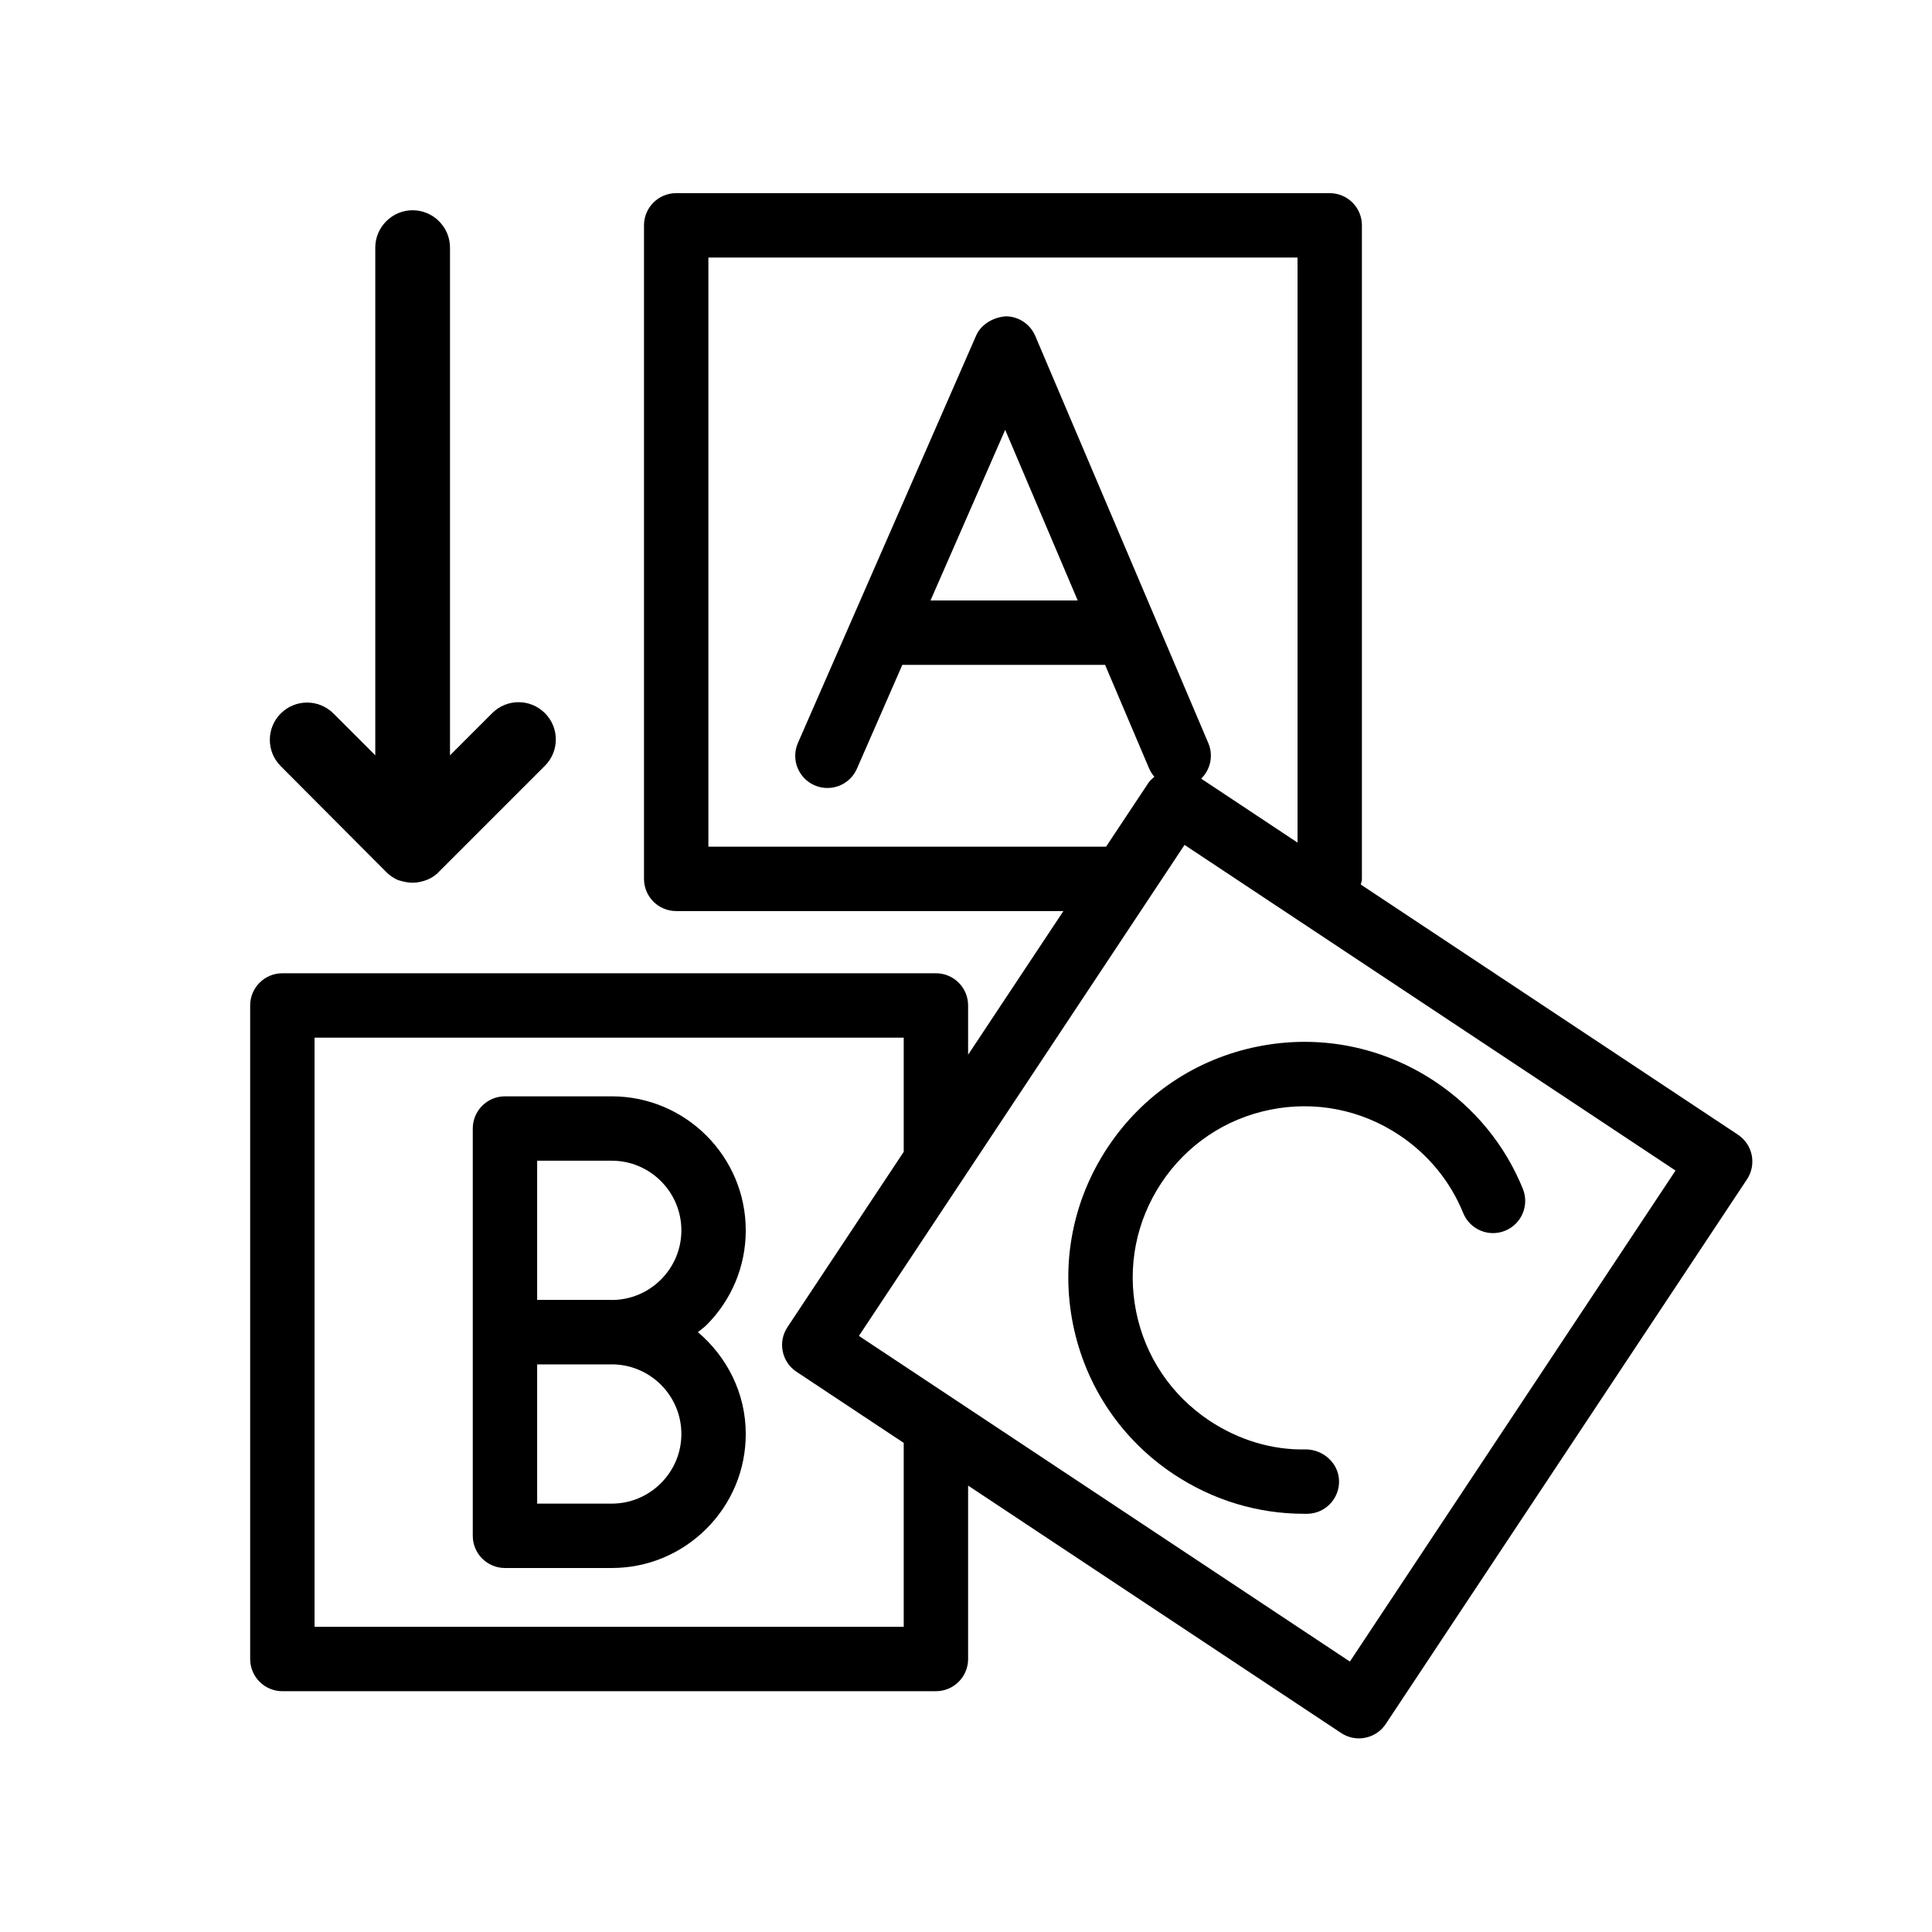
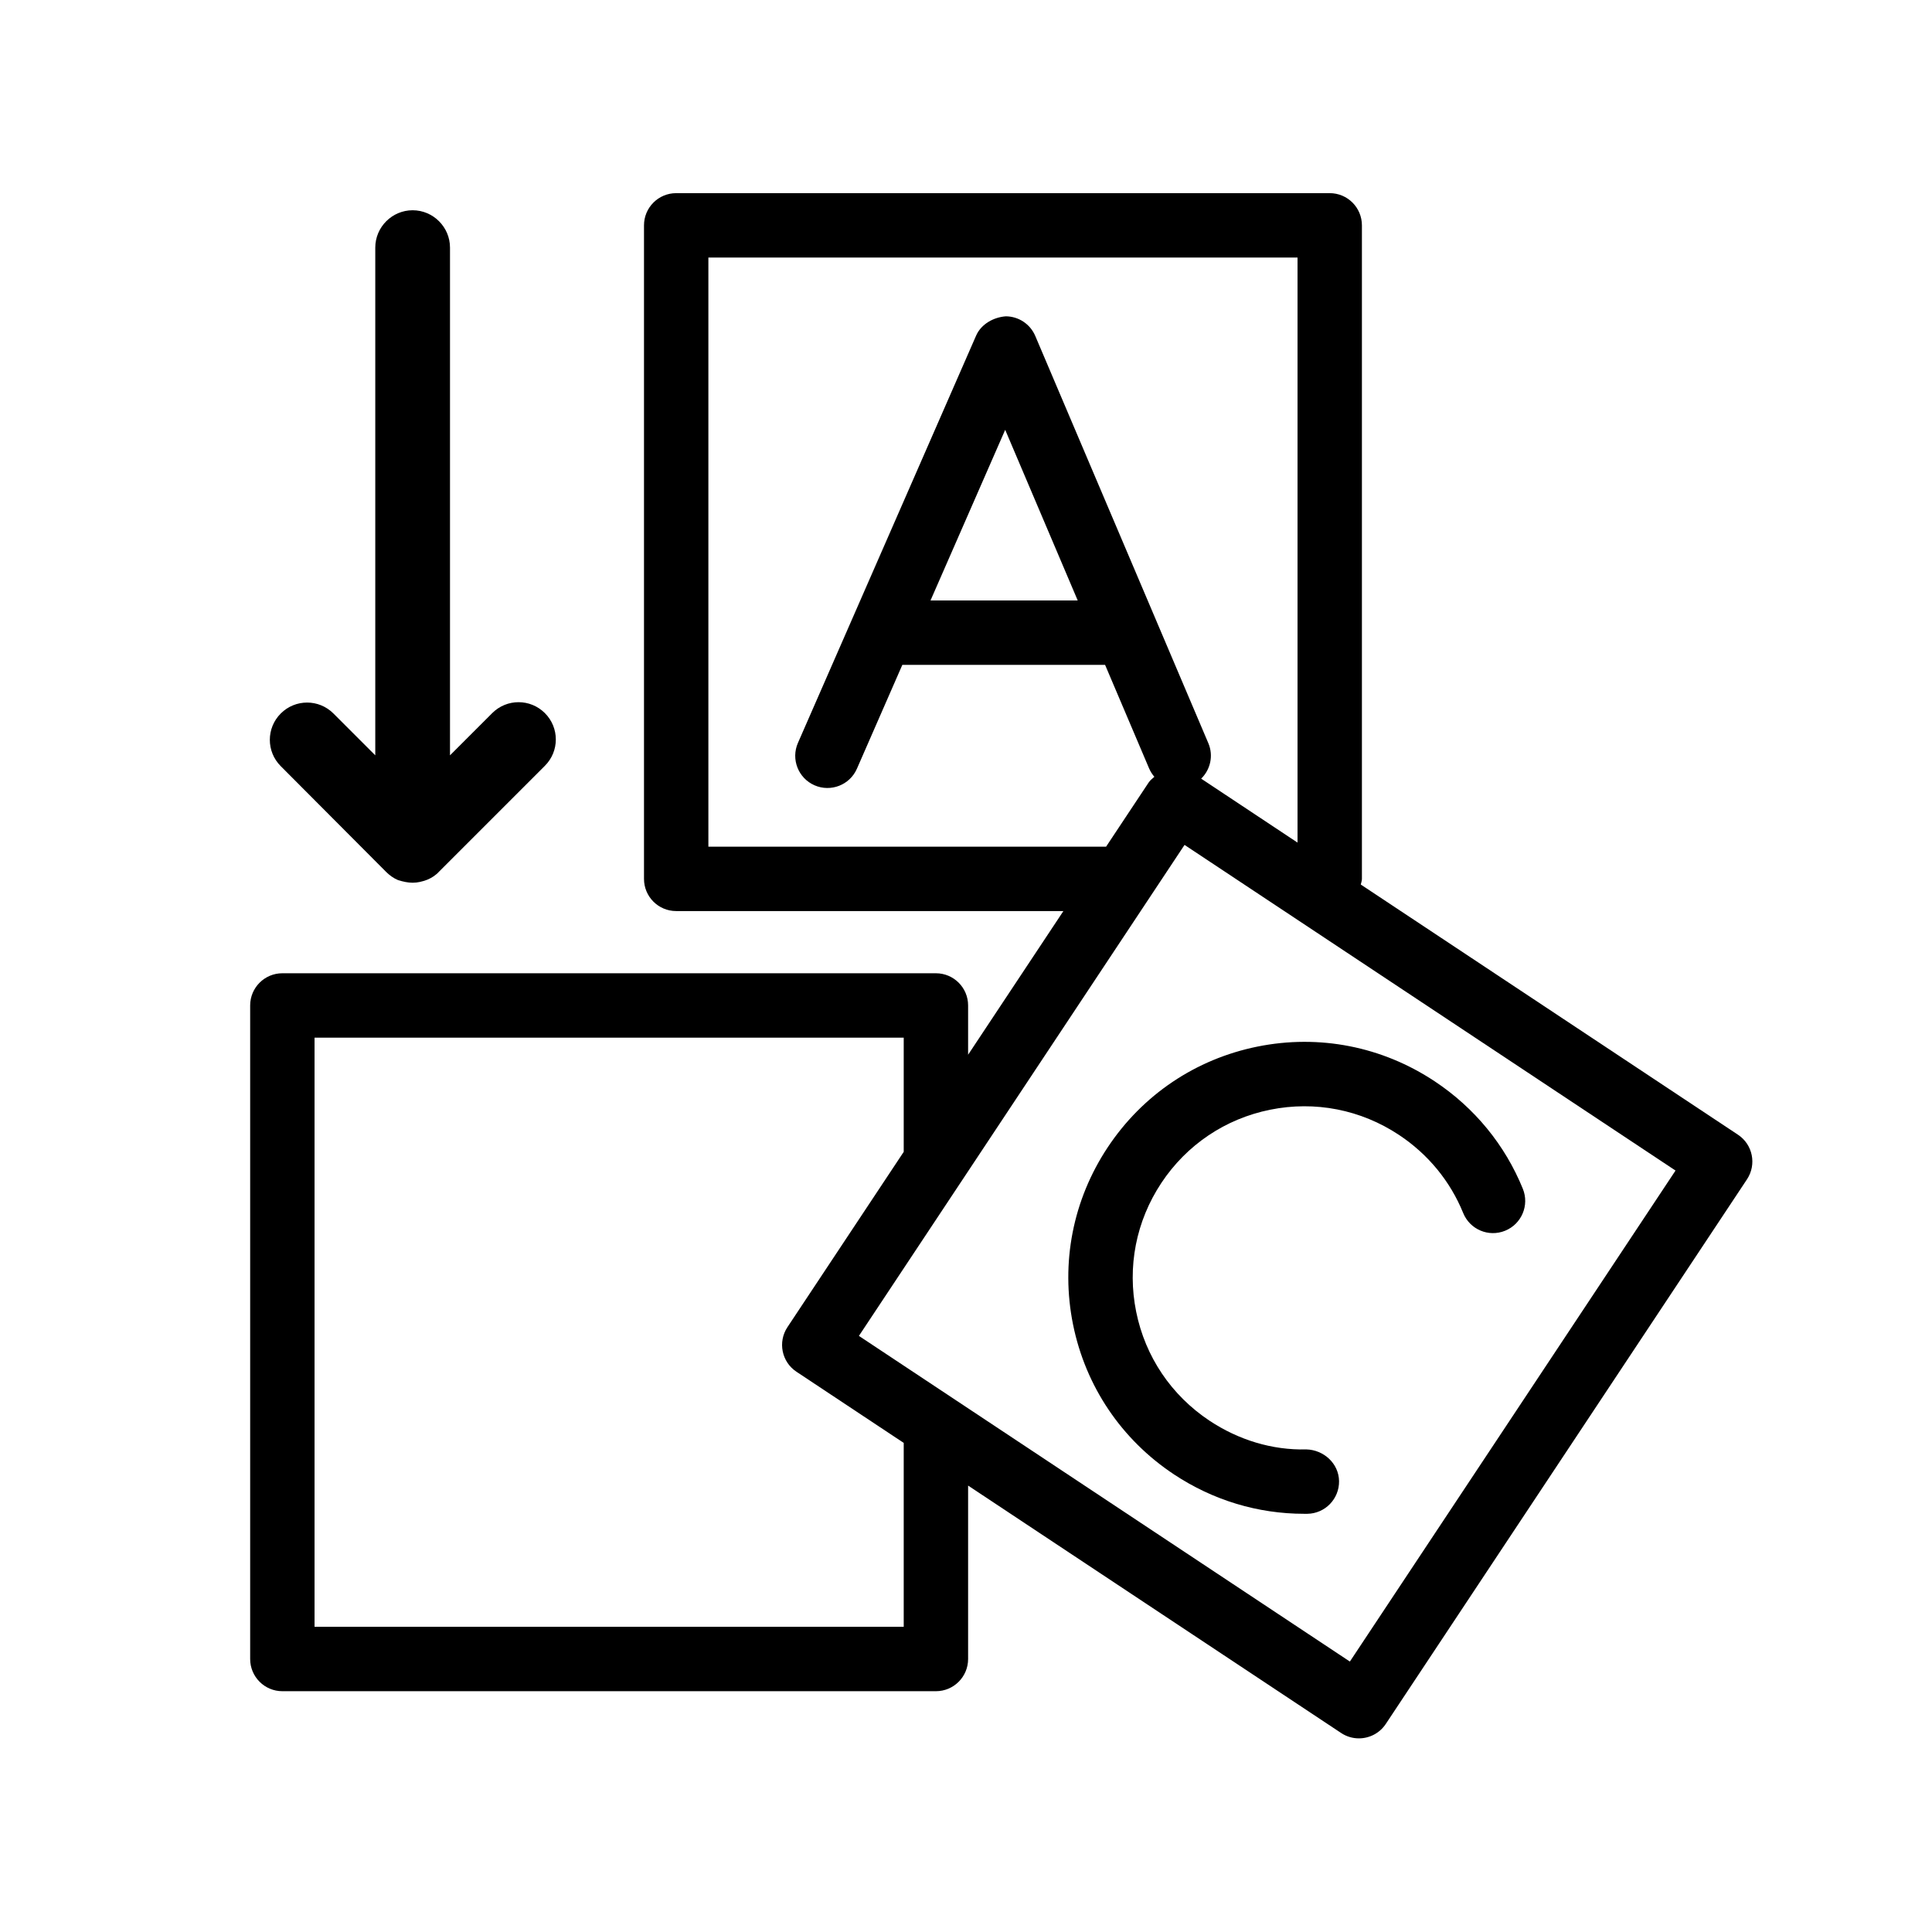
<svg xmlns="http://www.w3.org/2000/svg" width="80px" height="80px" version="1.1" xml:space="preserve" style="fill-rule:evenodd;clip-rule:evenodd;stroke-linejoin:round;stroke-miterlimit:2;">
  <g transform="matrix(1.333,0,0,1.333,0,0)">
    <g transform="matrix(1,0,0,1,1.103,-3.55271e-15)">
      <path d="M27.97,30.233L7.668,30.233C7.116,30.233 6.668,30.681 6.668,31.233L6.668,51.535C6.668,52.087 7.116,52.535 7.668,52.535L27.97,52.535C28.522,52.535 28.97,52.087 28.97,51.535L28.97,46.148L40.557,53.833C40.727,53.946 40.919,54 41.109,54C41.433,54 41.751,53.843 41.944,53.553L53.165,36.634C53.47,36.173 53.345,35.553 52.884,35.248L41.168,27.477C41.179,27.418 41.203,27.364 41.203,27.301L41.203,7C41.203,6.448 40.756,6 40.203,6L19.902,6C19.349,6 18.902,6.448 18.902,7L18.902,27.301C18.902,27.854 19.349,28.301 19.902,28.301L31.93,28.301L28.97,32.764L28.97,31.233C28.97,30.681 28.522,30.233 27.97,30.233ZM26.97,50.535L8.668,50.535L8.668,32.233L26.97,32.233L26.97,35.78L23.358,41.226C23.053,41.687 23.178,42.307 23.639,42.612L26.97,44.822L26.97,50.535ZM40.829,51.614L25.578,41.498L35.693,26.246L50.945,36.362L40.829,51.614ZM20.902,26.301L20.902,8L39.203,8L39.203,26.174L36.21,24.188C36.495,23.909 36.598,23.477 36.433,23.087L34.809,19.266C34.808,19.265 34.808,19.264 34.808,19.263L31.056,10.435C30.899,10.067 30.539,9.828 30.141,9.826C29.772,9.853 29.379,10.059 29.219,10.425C29.219,10.425 25.352,19.264 25.352,19.265L23.684,23.077C23.462,23.583 23.693,24.173 24.199,24.394C24.704,24.615 25.295,24.385 25.516,23.879L26.927,20.653L33.225,20.653L34.592,23.869C34.634,23.967 34.69,24.054 34.756,24.13C34.694,24.186 34.627,24.235 34.579,24.307L33.256,26.301L20.902,26.301ZM32.375,18.653L27.802,18.653L30.122,13.352L32.375,18.653Z" style="fill-rule:nonzero;" />
    </g>
    <g transform="matrix(1,0,0,1,1.103,-3.55271e-15)">
-       <path d="M22.063,38.22C22.063,35.924 20.195,34.056 17.899,34.056L14.583,34.056C14.031,34.056 13.583,34.503 13.583,35.056L13.583,47.708C13.583,48.26 14.031,48.708 14.583,48.708L17.899,48.708C19.009,48.708 20.054,48.274 20.842,47.487C21.629,46.699 22.063,45.654 22.063,44.544C22.063,43.272 21.477,42.146 20.576,41.381C20.663,41.307 20.759,41.245 20.842,41.163C21.629,40.375 22.063,39.331 22.063,38.22ZM20.063,44.544C20.063,45.12 19.837,45.663 19.428,46.073C19.018,46.482 18.475,46.708 17.899,46.708L15.583,46.708L15.583,42.383L17.899,42.383C17.904,42.383 17.909,42.382 17.914,42.382C19.1,42.39 20.063,43.356 20.063,44.544ZM17.899,40.38L15.583,40.38L15.583,36.056L17.899,36.056C19.092,36.056 20.063,37.026 20.063,38.22C20.063,38.796 19.837,39.338 19.428,39.748C19.021,40.154 18.484,40.378 17.914,40.382C17.909,40.382 17.904,40.38 17.899,40.38Z" style="fill-rule:nonzero;" />
-     </g>
+       </g>
    <g transform="matrix(1,0,0,1,1.103,-3.55271e-15)">
      <path d="M33.307,35.64C32.224,37.272 31.842,39.228 32.23,41.146C32.619,43.064 33.732,44.717 35.365,45.8C36.575,46.602 37.97,47.024 39.407,47.024C39.44,47.024 39.474,47.024 39.507,47.024C40.059,47.017 40.5,46.562 40.493,46.01C40.485,45.458 40.014,45.038 39.479,45.024C38.415,45.051 37.37,44.73 36.47,44.133C35.283,43.345 34.473,42.144 34.191,40.749C33.908,39.354 34.186,37.933 34.974,36.745C35.76,35.561 36.96,34.753 38.353,34.472C39.747,34.19 41.169,34.468 42.357,35.256C43.258,35.854 43.947,36.692 44.349,37.681C44.557,38.192 45.138,38.44 45.652,38.231C46.163,38.023 46.41,37.44 46.202,36.928C45.648,35.565 44.701,34.41 43.463,33.589C41.83,32.507 39.876,32.123 37.957,32.511C36.039,32.899 34.389,34.01 33.307,35.64Z" style="fill-rule:nonzero;" />
    </g>
    <g transform="matrix(0.136,0,0,0.136,-6.911,-0.432)">
      <path d="M139.008,202.325C139.776,203.093 140.715,203.776 141.739,204.203C142.848,204.544 143.957,204.8 145.067,204.8C146.176,204.8 147.285,204.544 148.395,204.117C149.419,203.691 150.357,203.093 151.125,202.24L175.275,178.091C178.603,174.763 178.603,169.387 175.275,166.059C171.947,162.731 166.571,162.731 163.243,166.059L153.6,175.701L153.6,59.733C153.6,55.04 149.76,51.2 145.067,51.2C140.373,51.2 136.533,55.04 136.533,59.733L136.533,175.701L126.976,166.144C123.648,162.816 118.272,162.816 114.944,166.144C111.616,169.472 111.616,174.848 114.944,178.176L139.008,202.325Z" style="fill-rule:nonzero;" />
    </g>
  </g>
</svg>